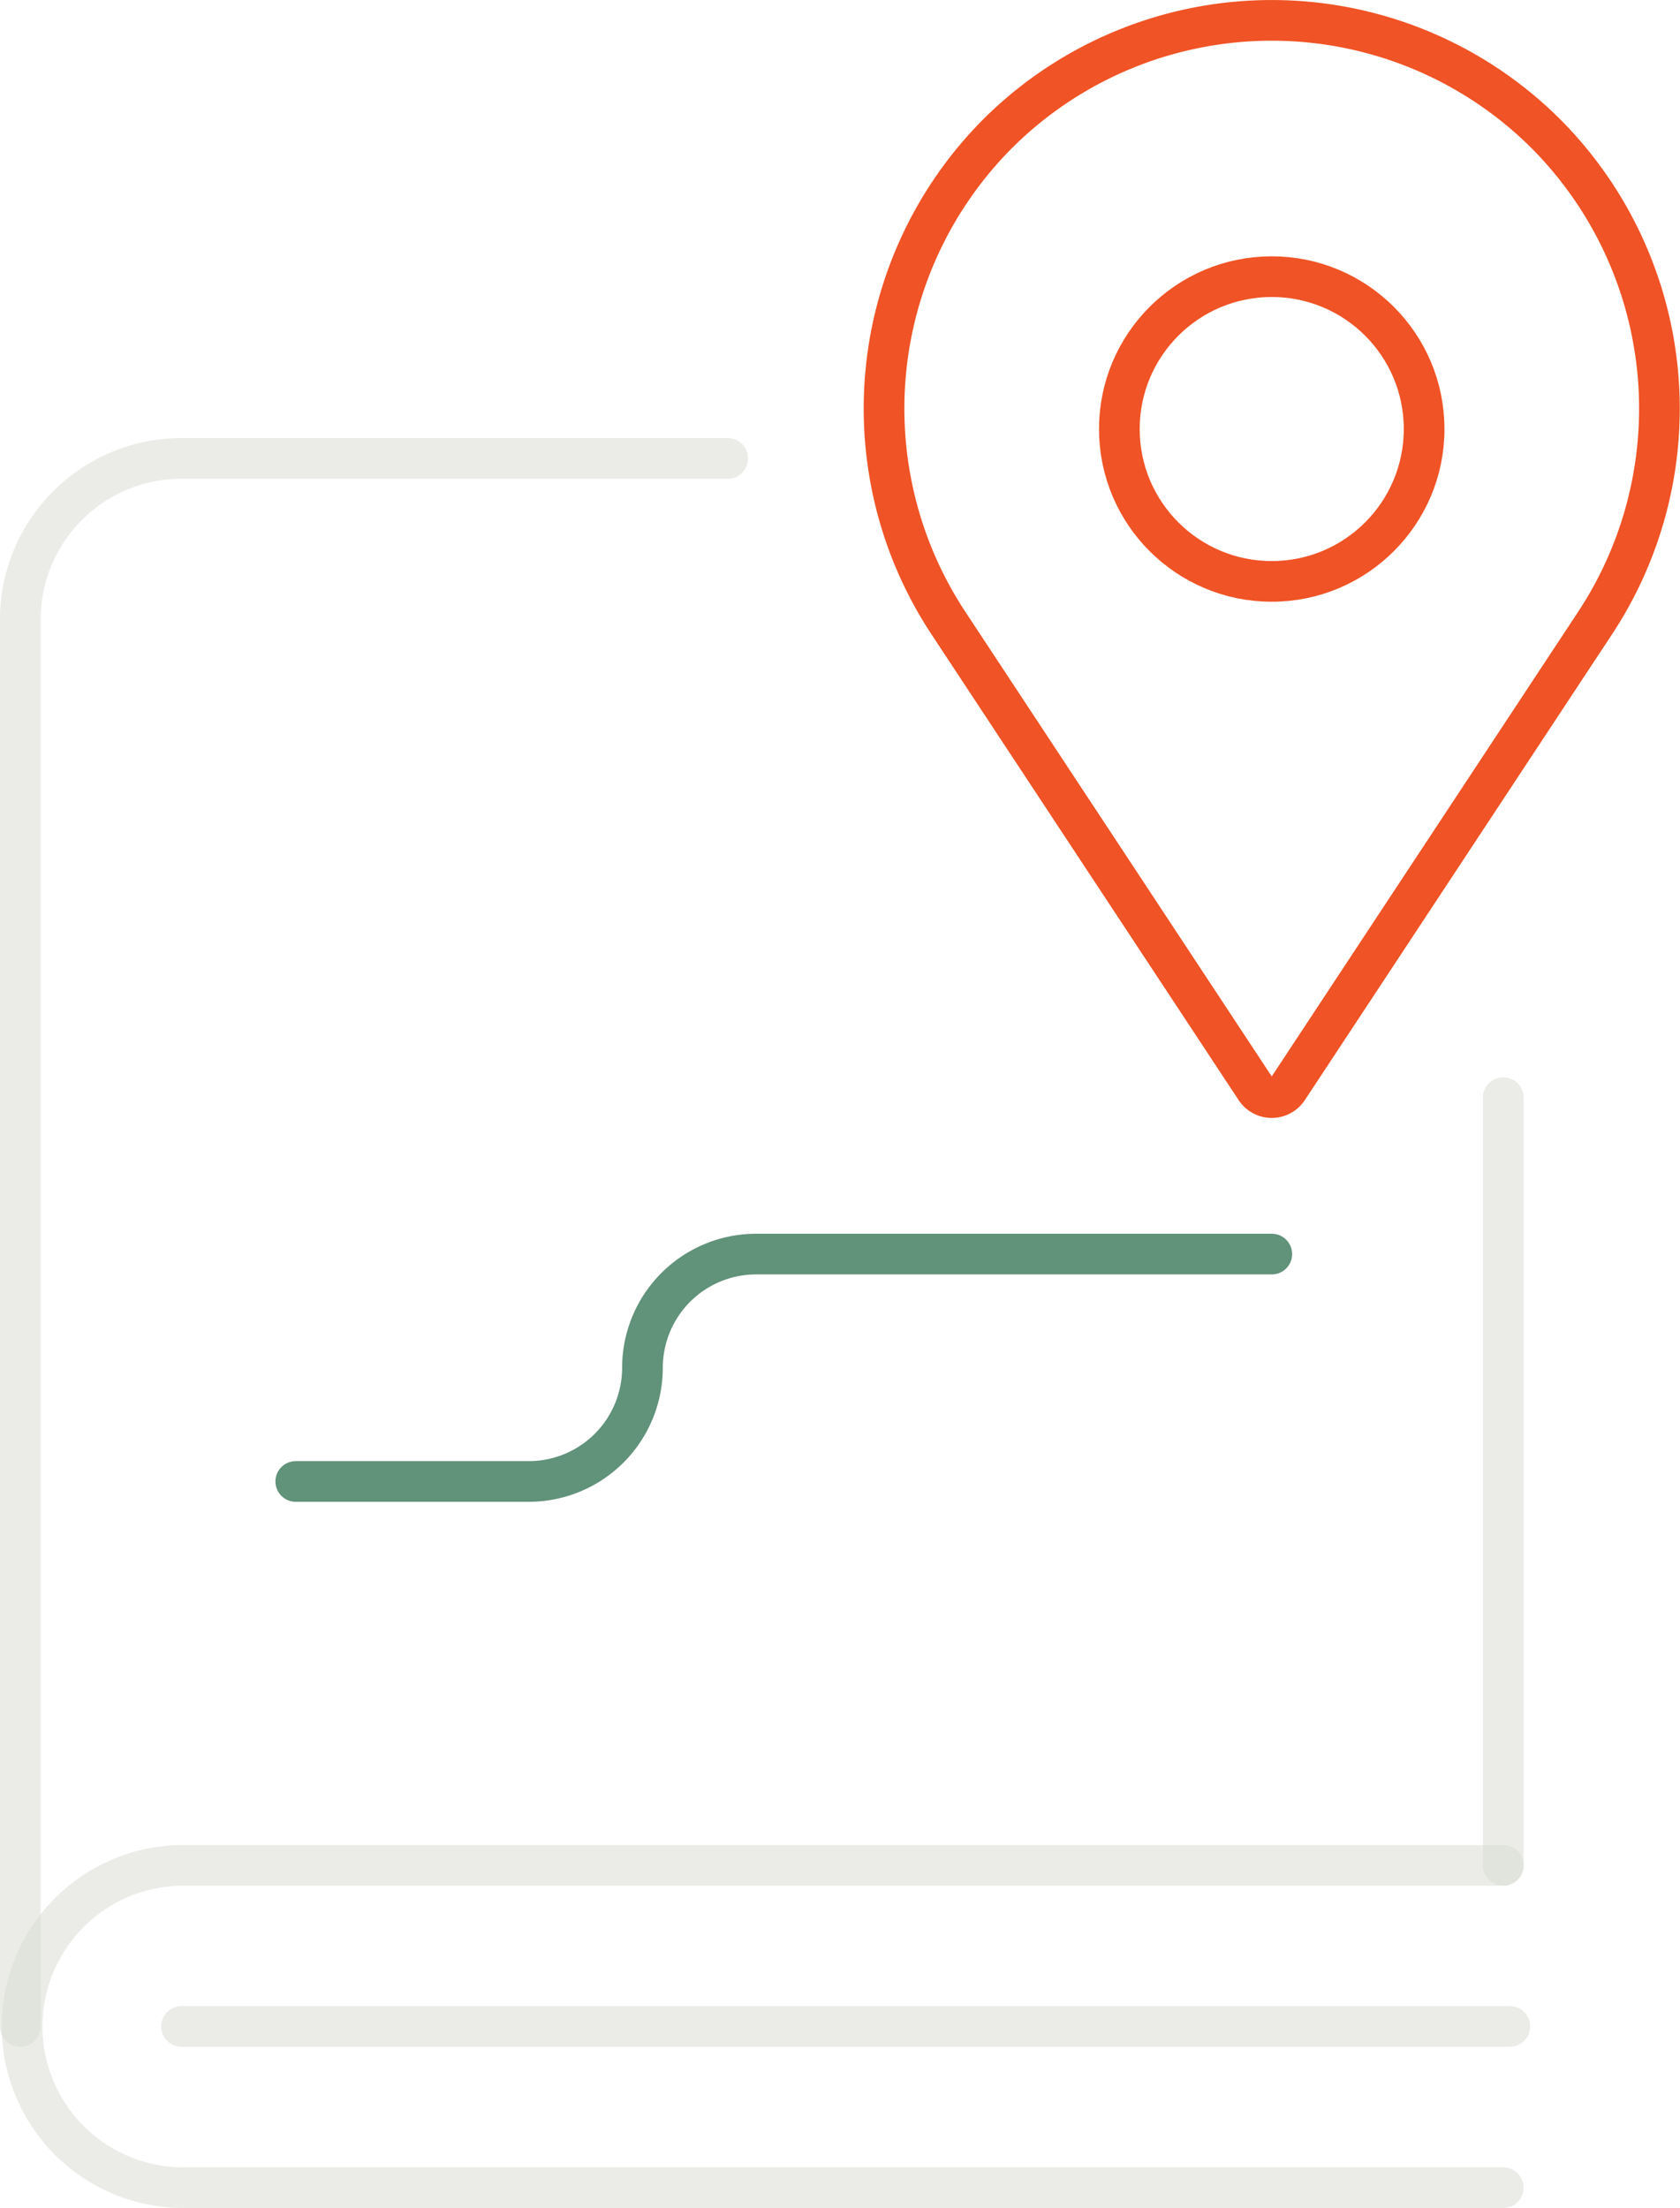
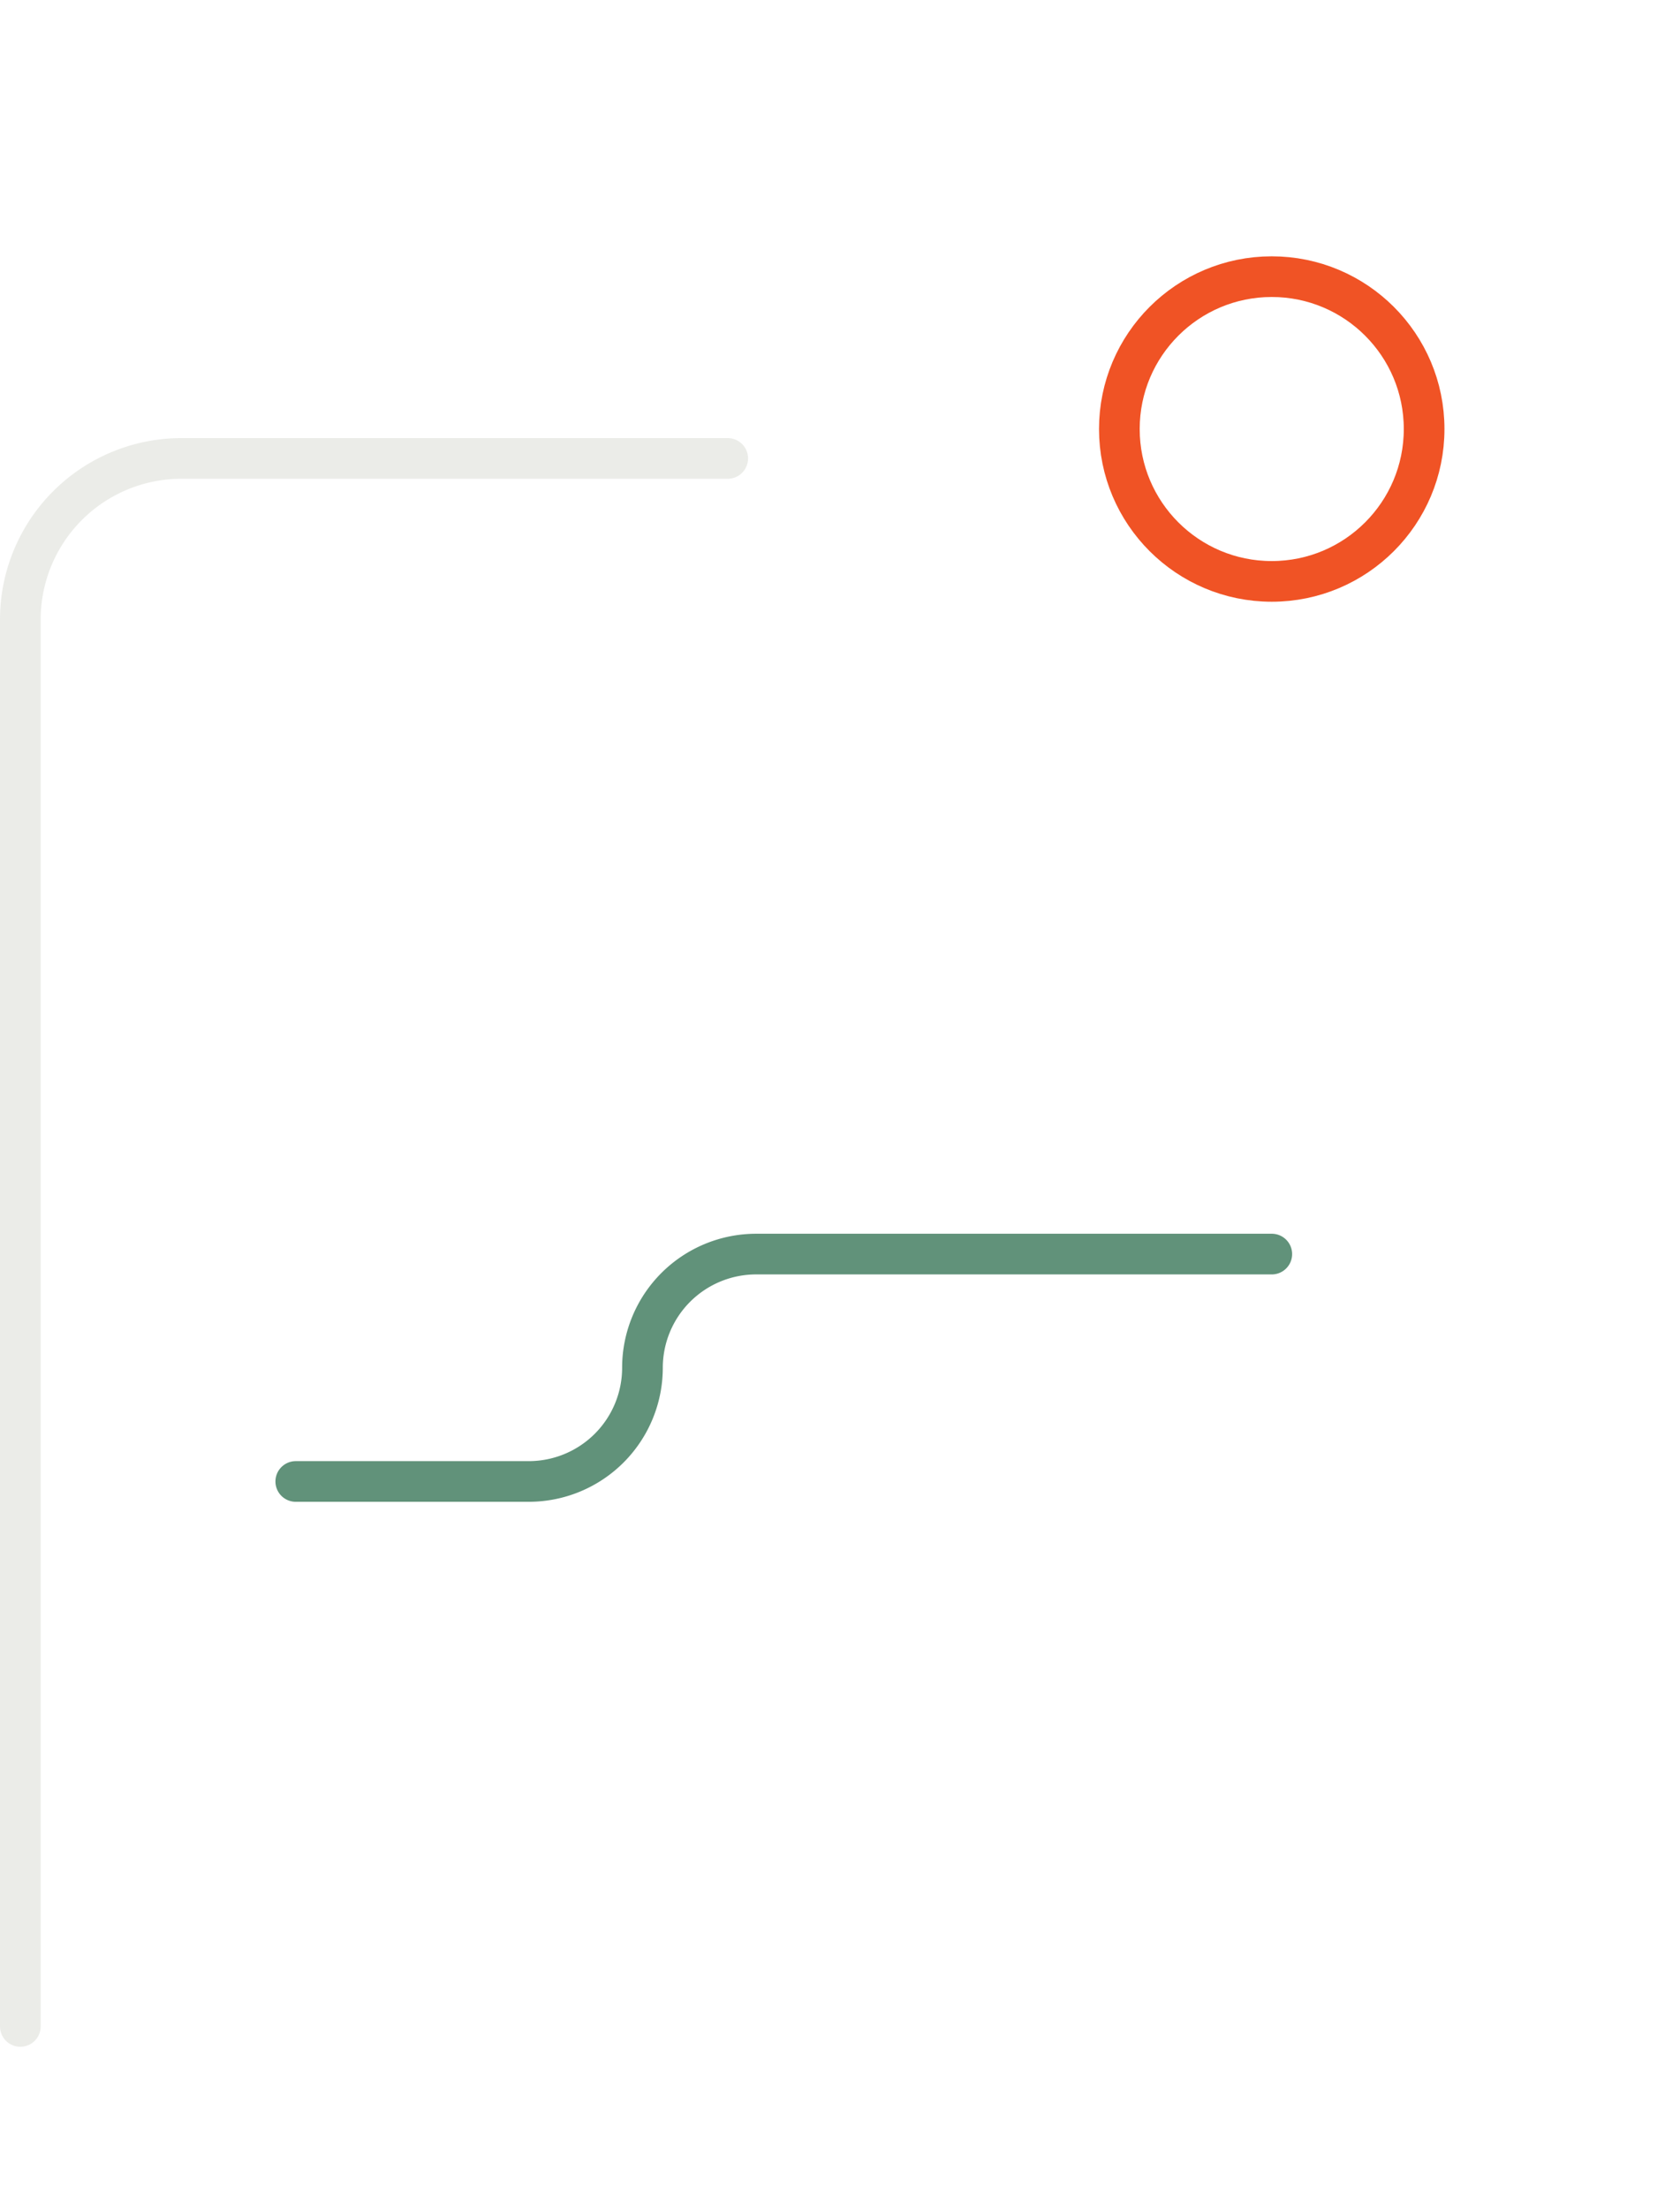
<svg xmlns="http://www.w3.org/2000/svg" width="82.609" height="108.577" viewBox="0 0 82.609 108.577">
  <g id="Group_6234" data-name="Group 6234" transform="translate(2983.427 54.426)">
-     <line id="Line_1300" data-name="Line 1300" y2="37.752" transform="translate(-2909.509 -0.449)" fill="none" stroke="rgba(216,219,210,0.5)" stroke-linecap="round" stroke-linejoin="round" stroke-width="2" />
    <g id="Group_6233" data-name="Group 6233" transform="translate(-2982.427 -53.426)">
-       <line id="Line_1299" data-name="Line 1299" x1="65.318" transform="translate(7.924 98.652)" fill="none" stroke="rgba(216,219,210,0.5)" stroke-linecap="round" stroke-linejoin="round" stroke-width="2" />
-       <path id="Path_14474" data-name="Path 14474" d="M73.918,51.3H8.923a7.924,7.924,0,0,0,0,15.847H73.918" transform="translate(-1 39.433)" fill="none" stroke="rgba(216,219,210,0.5)" stroke-linecap="round" stroke-linejoin="round" stroke-width="2" />
      <path id="Path_14475" data-name="Path 14475" d="M1,90.051V20.868a7.923,7.923,0,0,1,7.923-7.925h26.86" transform="translate(-1 8.601)" fill="none" stroke="rgba(216,219,210,0.5)" stroke-linecap="round" stroke-linejoin="round" stroke-width="2" />
-       <path id="Path_14476" data-name="Path 14476" d="M42.816,53.55a.949.949,0,0,0,1.584,0l15.14-22.96a19.153,19.153,0,0,0-2.439-24,19.086,19.086,0,0,0-26.988,0,19.155,19.155,0,0,0-2.437,24Z" transform="translate(17.926 -1)" fill="none" stroke="#f05325" stroke-linecap="round" stroke-linejoin="round" stroke-width="2" />
      <circle id="Ellipse_462" data-name="Ellipse 462" cx="7.493" cy="7.493" r="7.493" transform="translate(54.041 12.605)" fill="none" stroke="#f05325" stroke-linecap="round" stroke-linejoin="round" stroke-width="2" />
      <path id="Path_14477" data-name="Path 14477" d="M56.5,34.633H31.145a5.592,5.592,0,0,0-5.59,5.59,5.592,5.592,0,0,1-5.59,5.592H8.508" transform="translate(5.036 26.038)" fill="none" stroke="#61927a" stroke-linecap="round" stroke-linejoin="round" stroke-width="2" />
    </g>
  </g>
</svg>